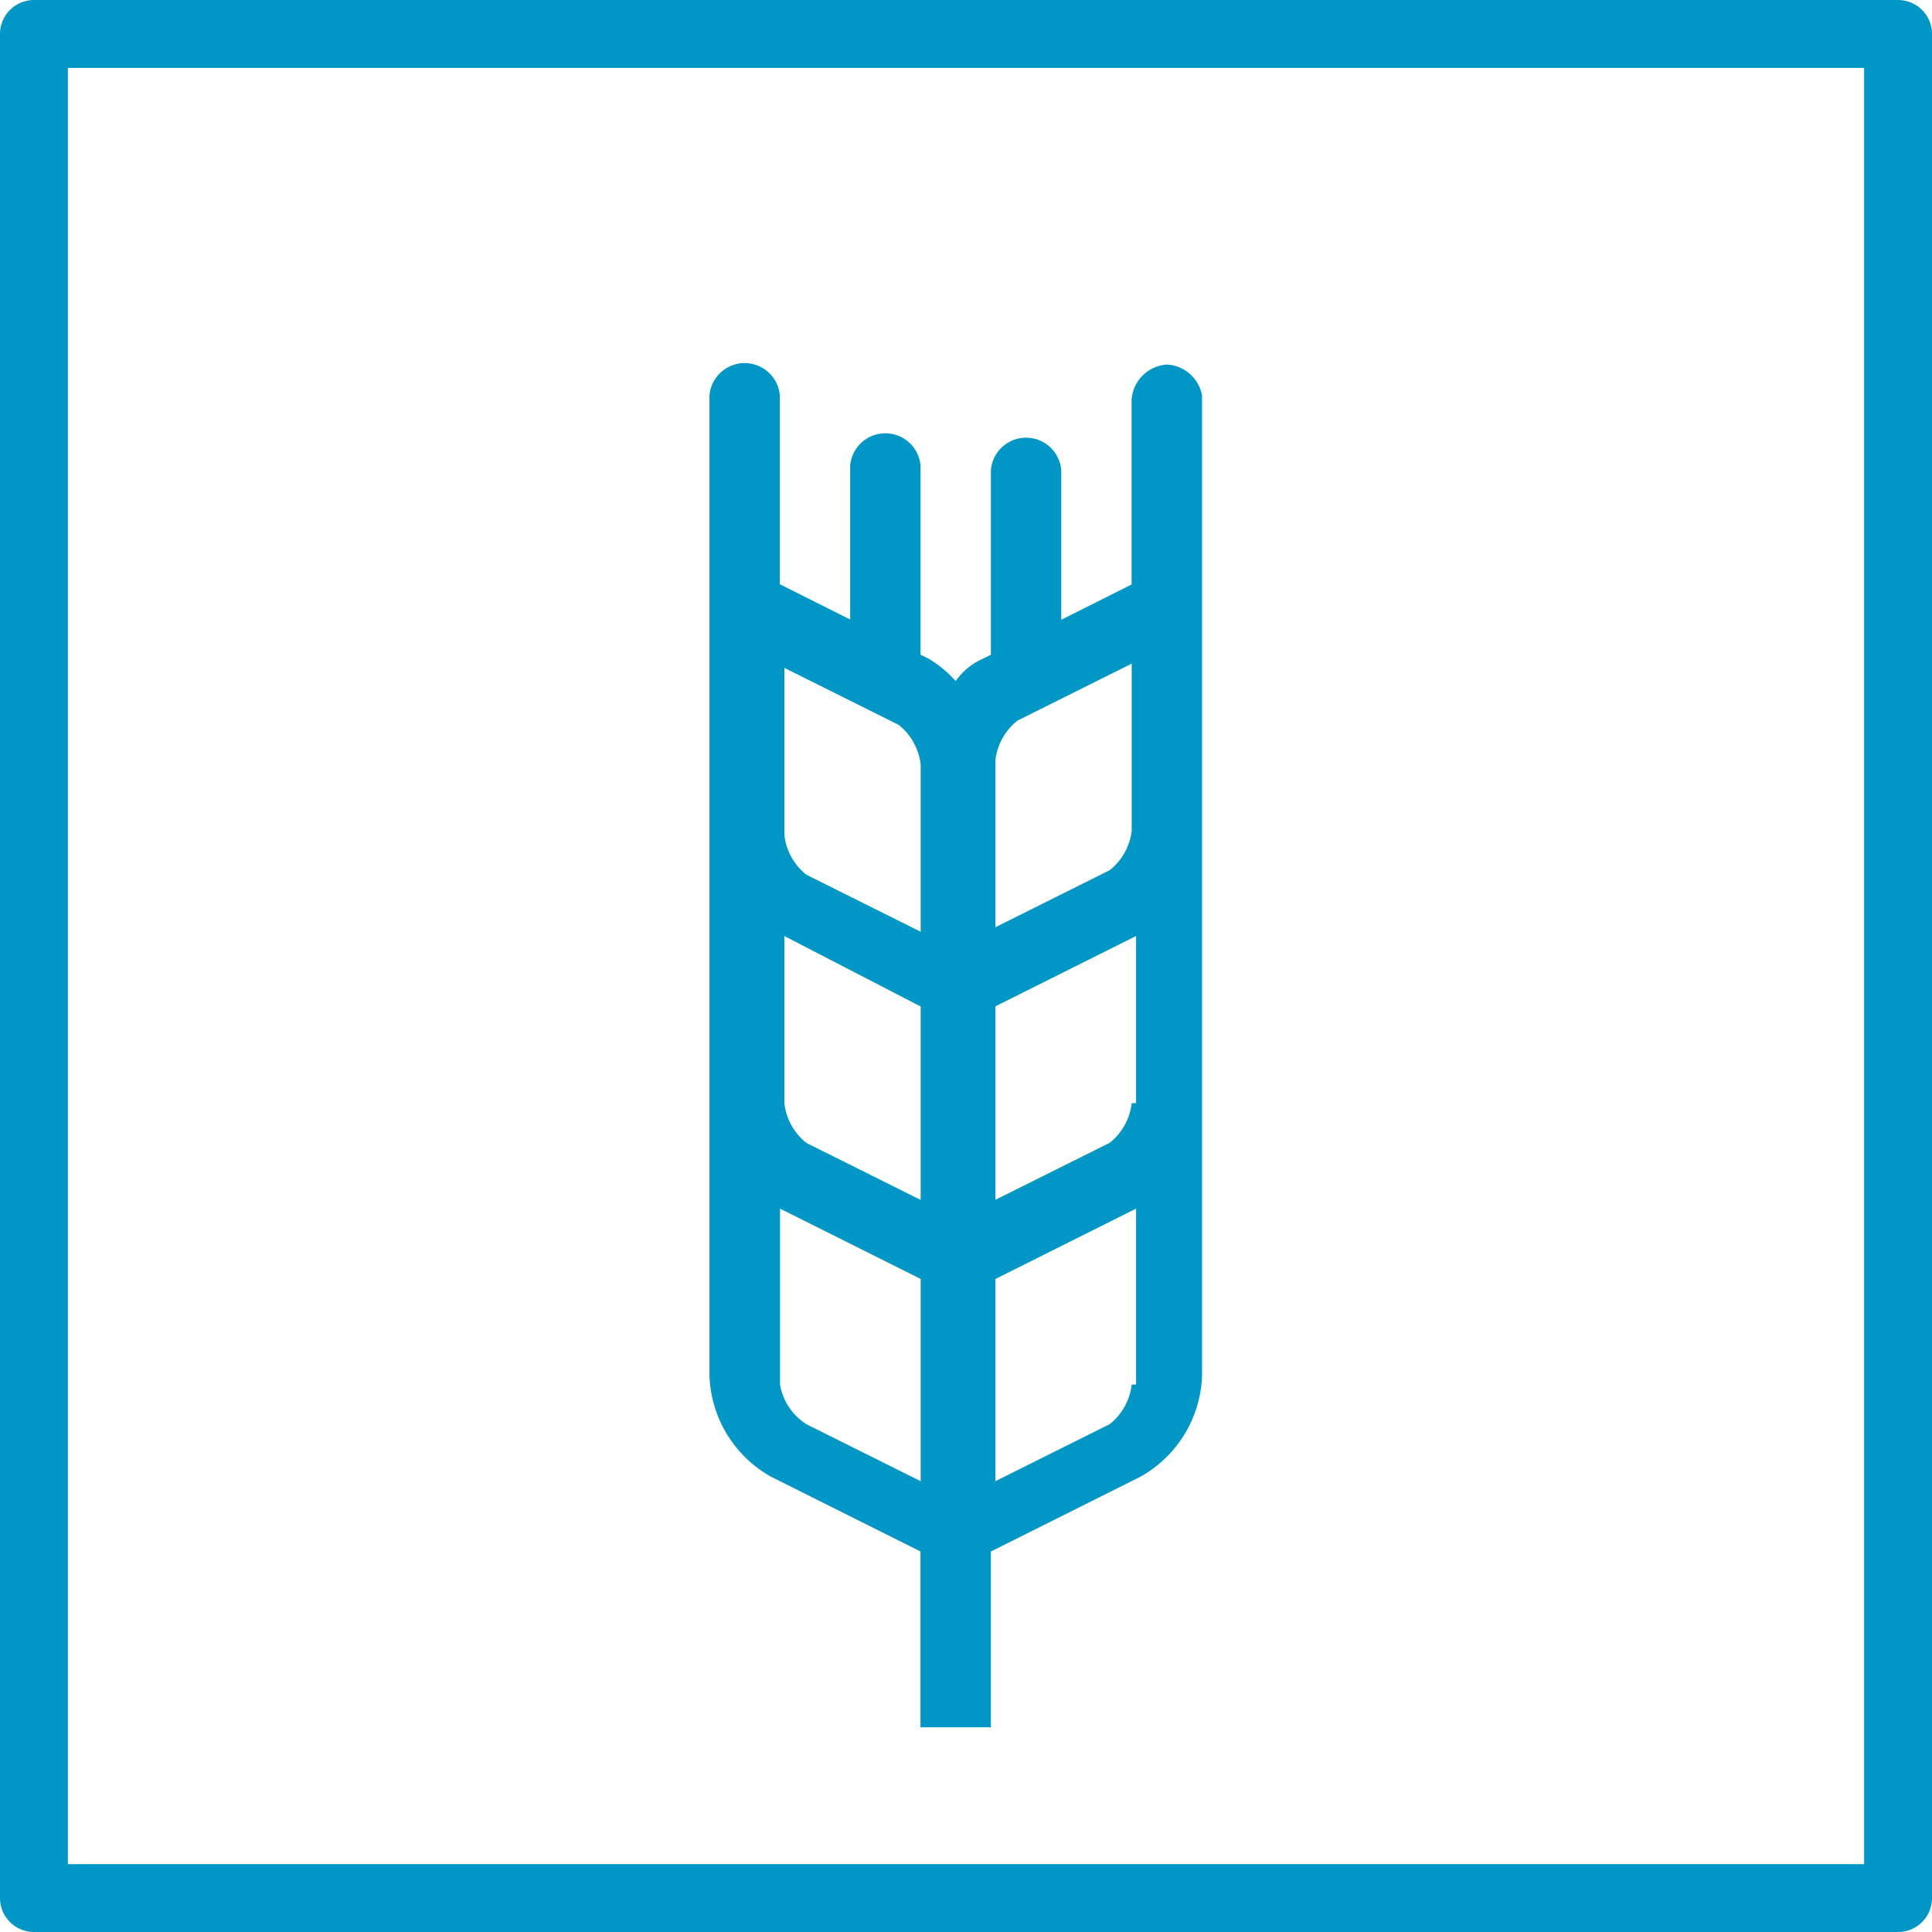
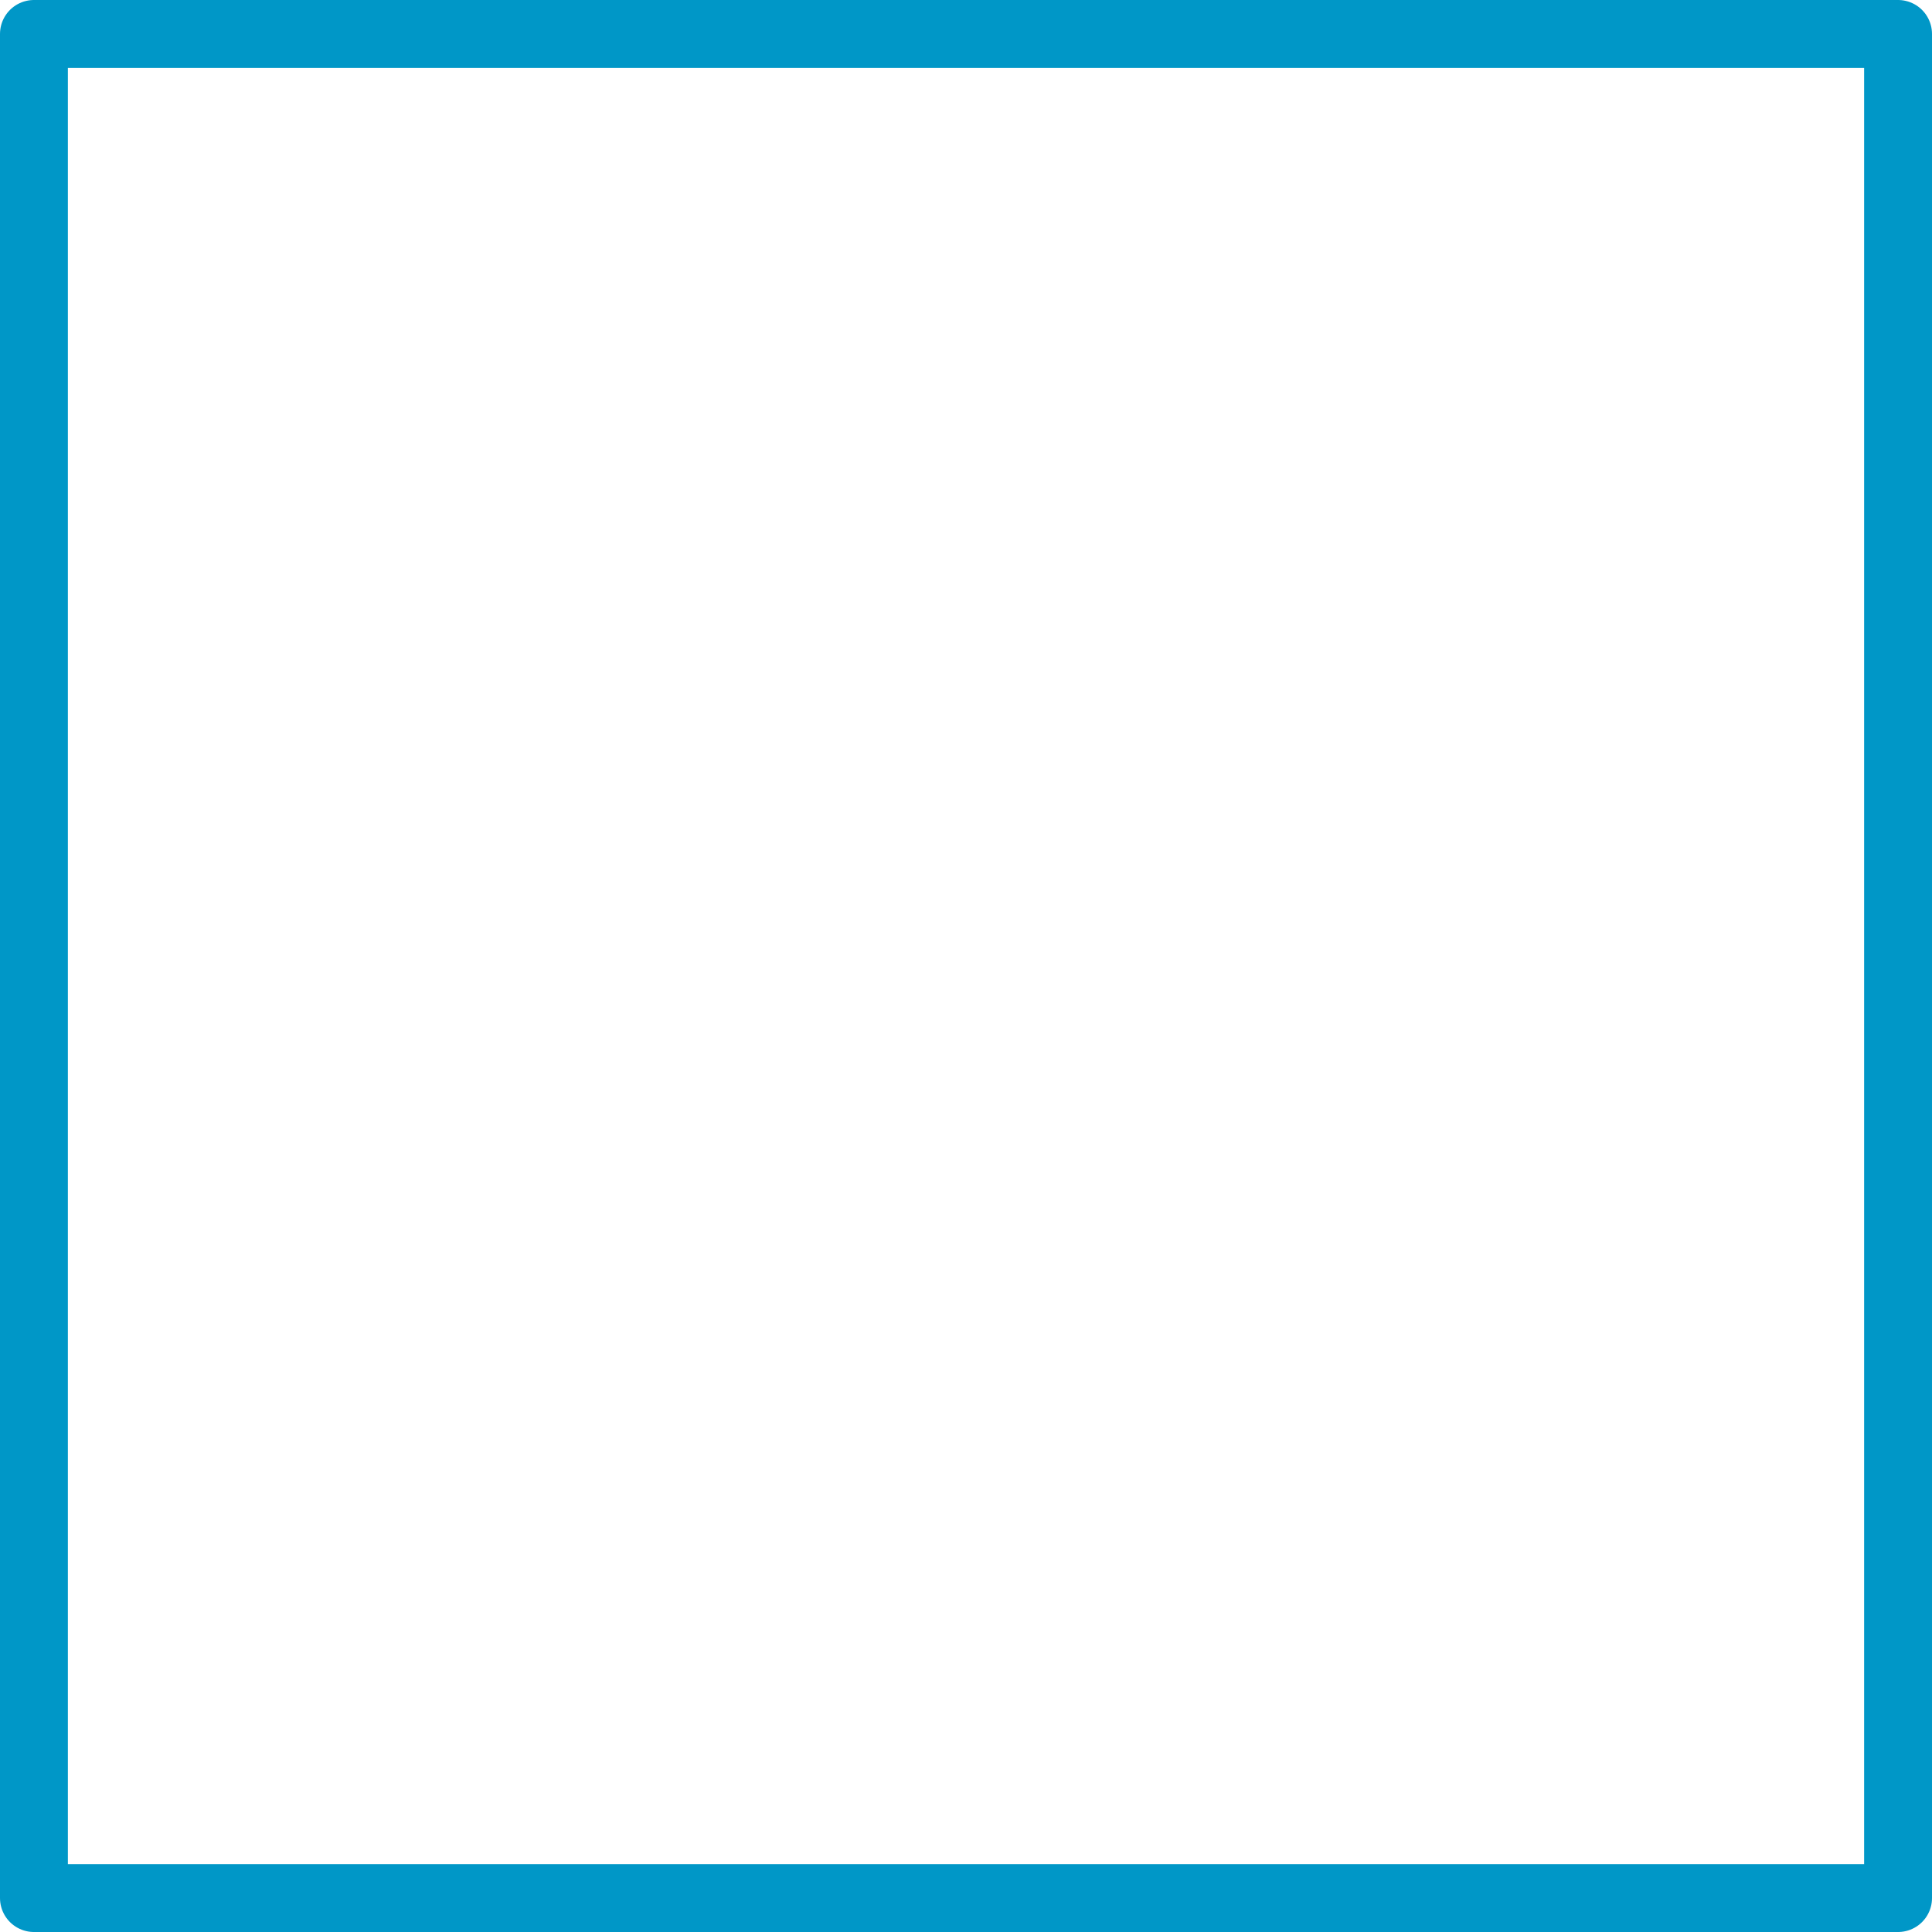
<svg xmlns="http://www.w3.org/2000/svg" width="71.158" height="71.158" viewBox="0 0 71.158 71.158">
  <g id="Group_11640" data-name="Group 11640" transform="translate(-808.087 -684.75)">
-     <path id="Path_1766" data-name="Path 1766" d="M169.74,29.762a1.393,1.393,0,0,0-1.3,1.3v6.8l-2.591,1.3V33.648a1.3,1.3,0,0,0-2.591,0v6.8l-.324.162a2.38,2.38,0,0,0-.972.81,4.293,4.293,0,0,0-.972-.81l-.324-.162V33.486a1.3,1.3,0,0,0-2.591,0v5.667l-2.591-1.3V30.9a1.3,1.3,0,0,0-2.591,0V67a4.435,4.435,0,0,0,2.267,3.724l5.505,2.753v6.477h2.591V73.48l5.505-2.753A4.434,4.434,0,0,0,171.035,67V30.9A1.39,1.39,0,0,0,169.74,29.762ZM160.672,44.5v6.153l-4.21-2.1a2.18,2.18,0,0,1-.81-1.457V40.934l4.21,2.1A2.18,2.18,0,0,1,160.672,44.5Zm0,8.906v7.124l-4.21-2.1a2.18,2.18,0,0,1-.81-1.457V50.811Zm-5.181,13.925V60.85l5.181,2.591v7.448l-4.21-2.1A2.156,2.156,0,0,1,155.491,67.327Zm12.953,0a2.18,2.18,0,0,1-.81,1.457l-4.21,2.1V63.441l5.181-2.591v6.477Zm0-10.363a2.18,2.18,0,0,1-.81,1.457l-4.21,2.1V53.4l5.181-2.591v6.153Zm0-10.039a2.18,2.18,0,0,1-.81,1.457l-4.21,2.1V44.335a2.18,2.18,0,0,1,.81-1.457l4.21-2.1v6.153Z" transform="translate(681.325 668.415)" fill="#0097c7" />
    <rect id="Rectangle_37610" data-name="Rectangle 37610" width="68.658" height="68.658" transform="translate(809.337 686)" fill="none" stroke="#0097c7" stroke-linejoin="round" stroke-width="2.5" />
  </g>
</svg>